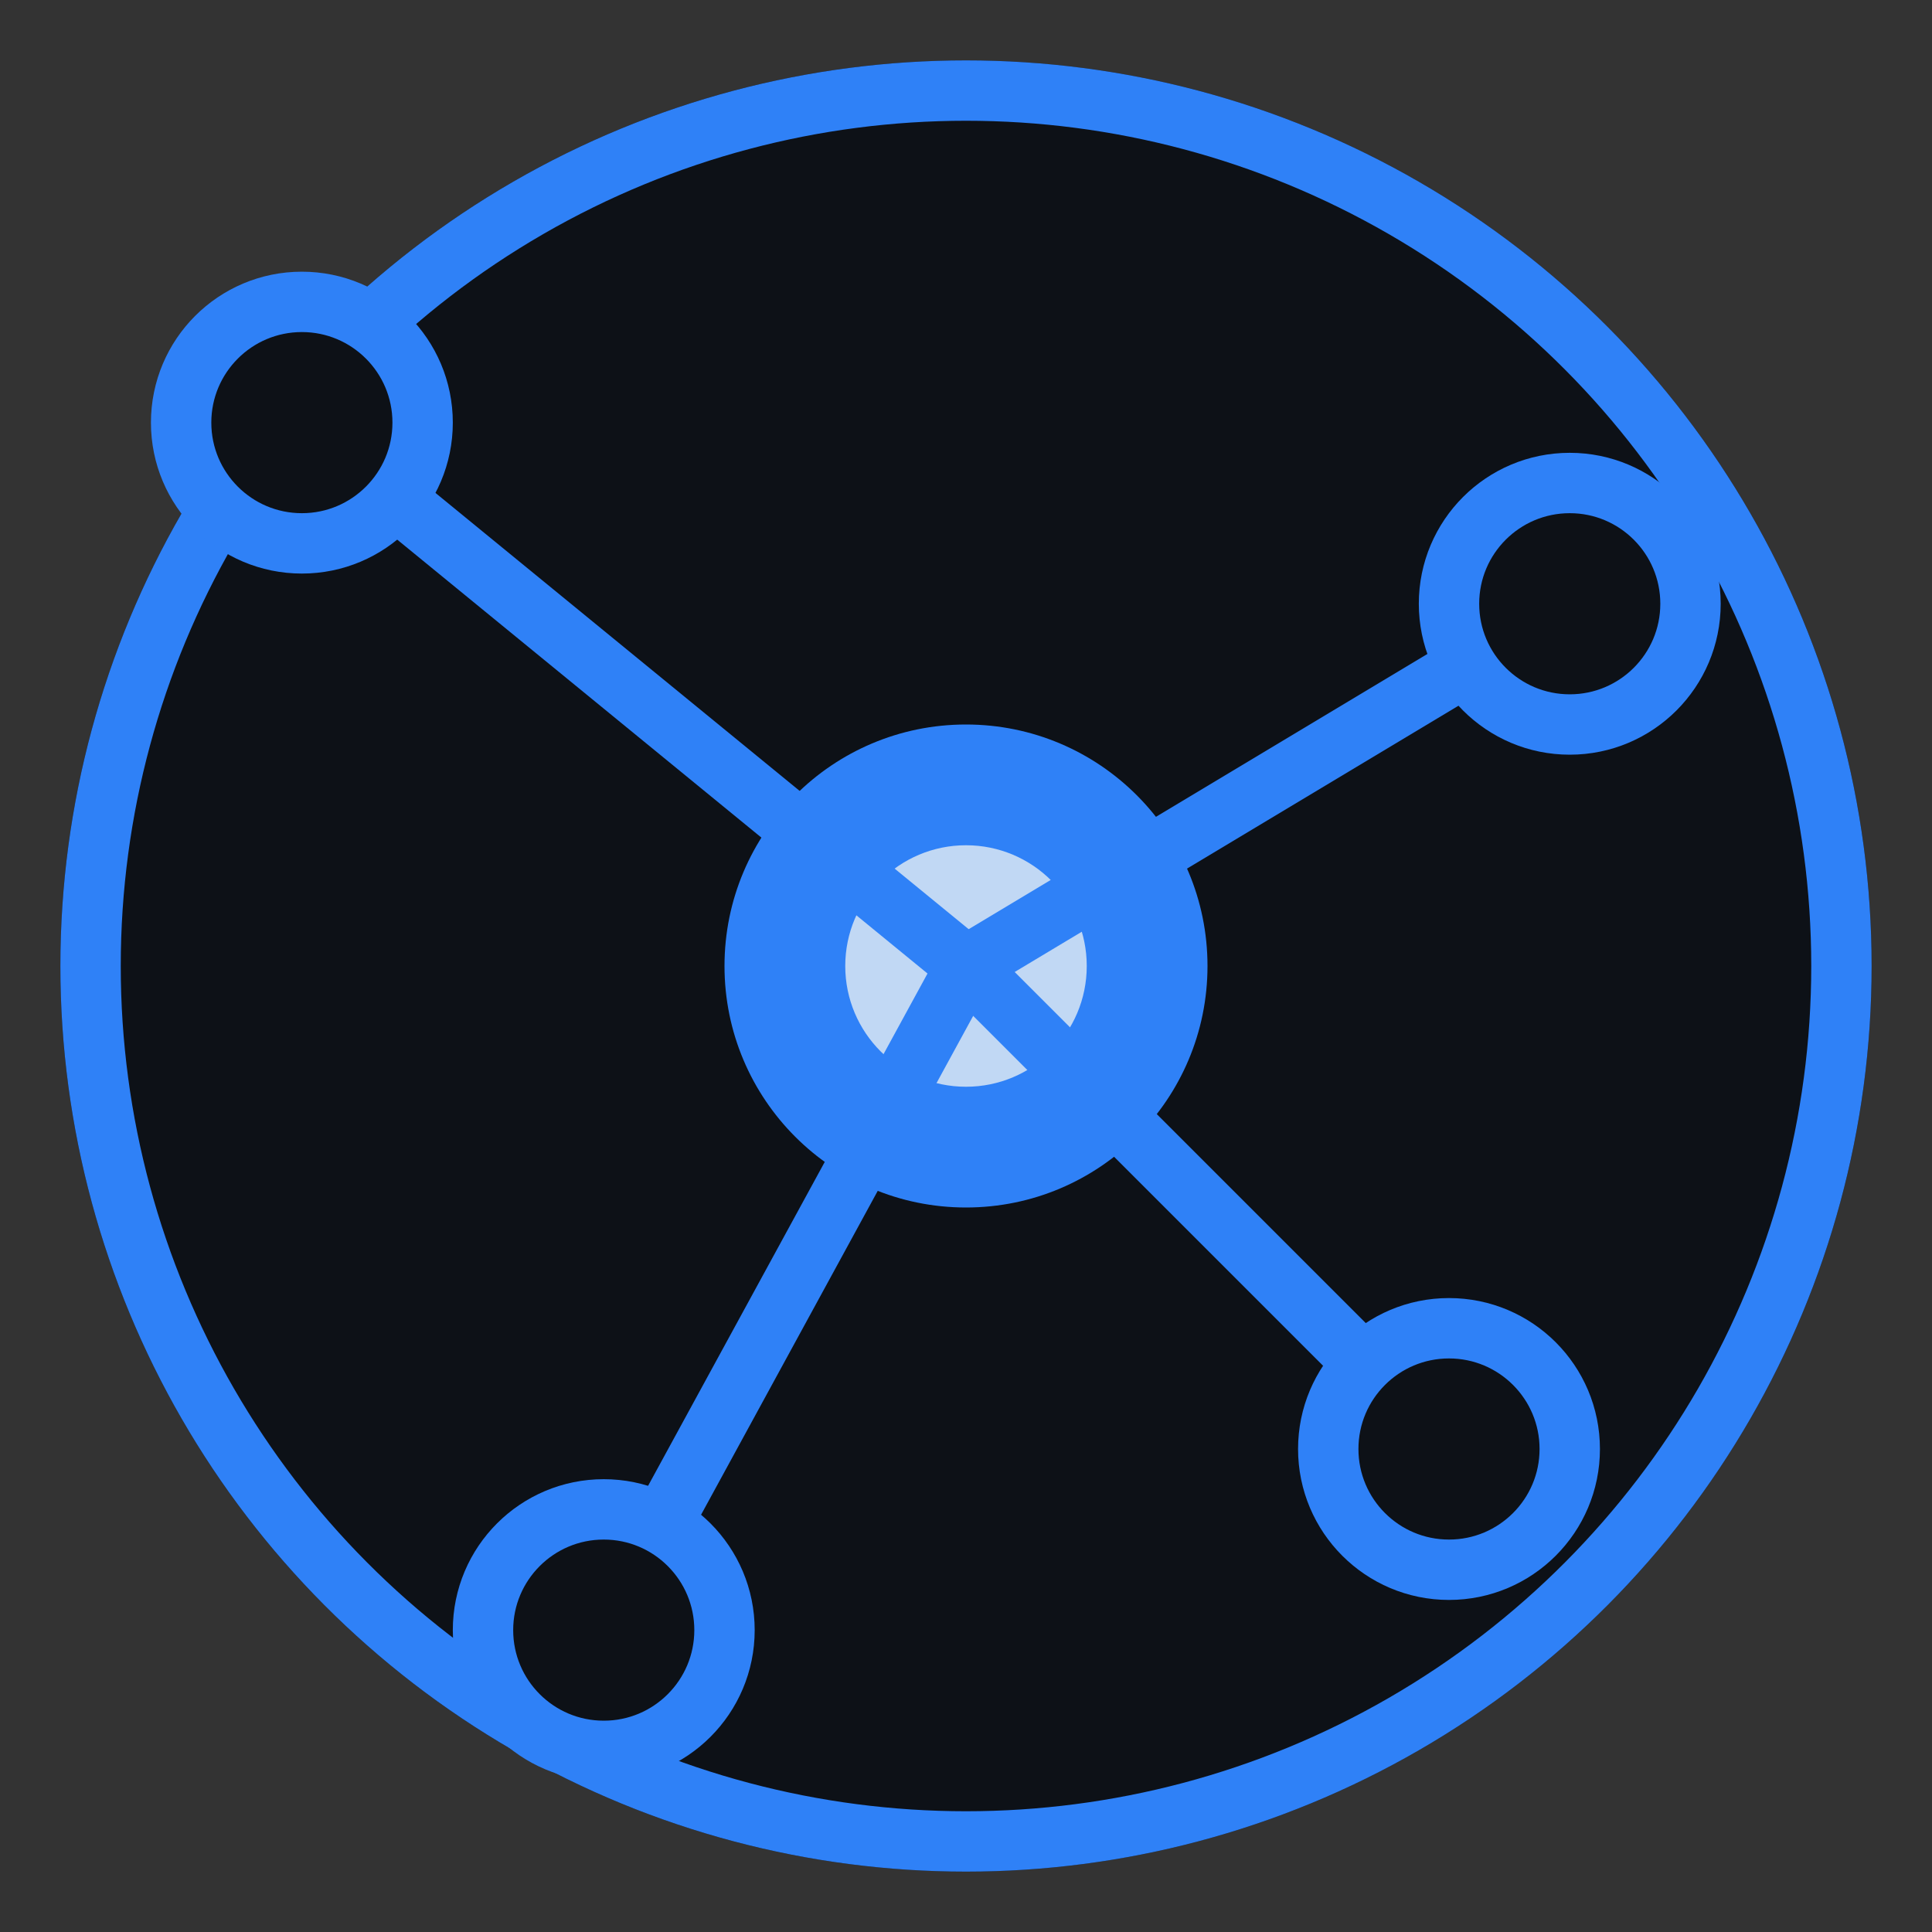
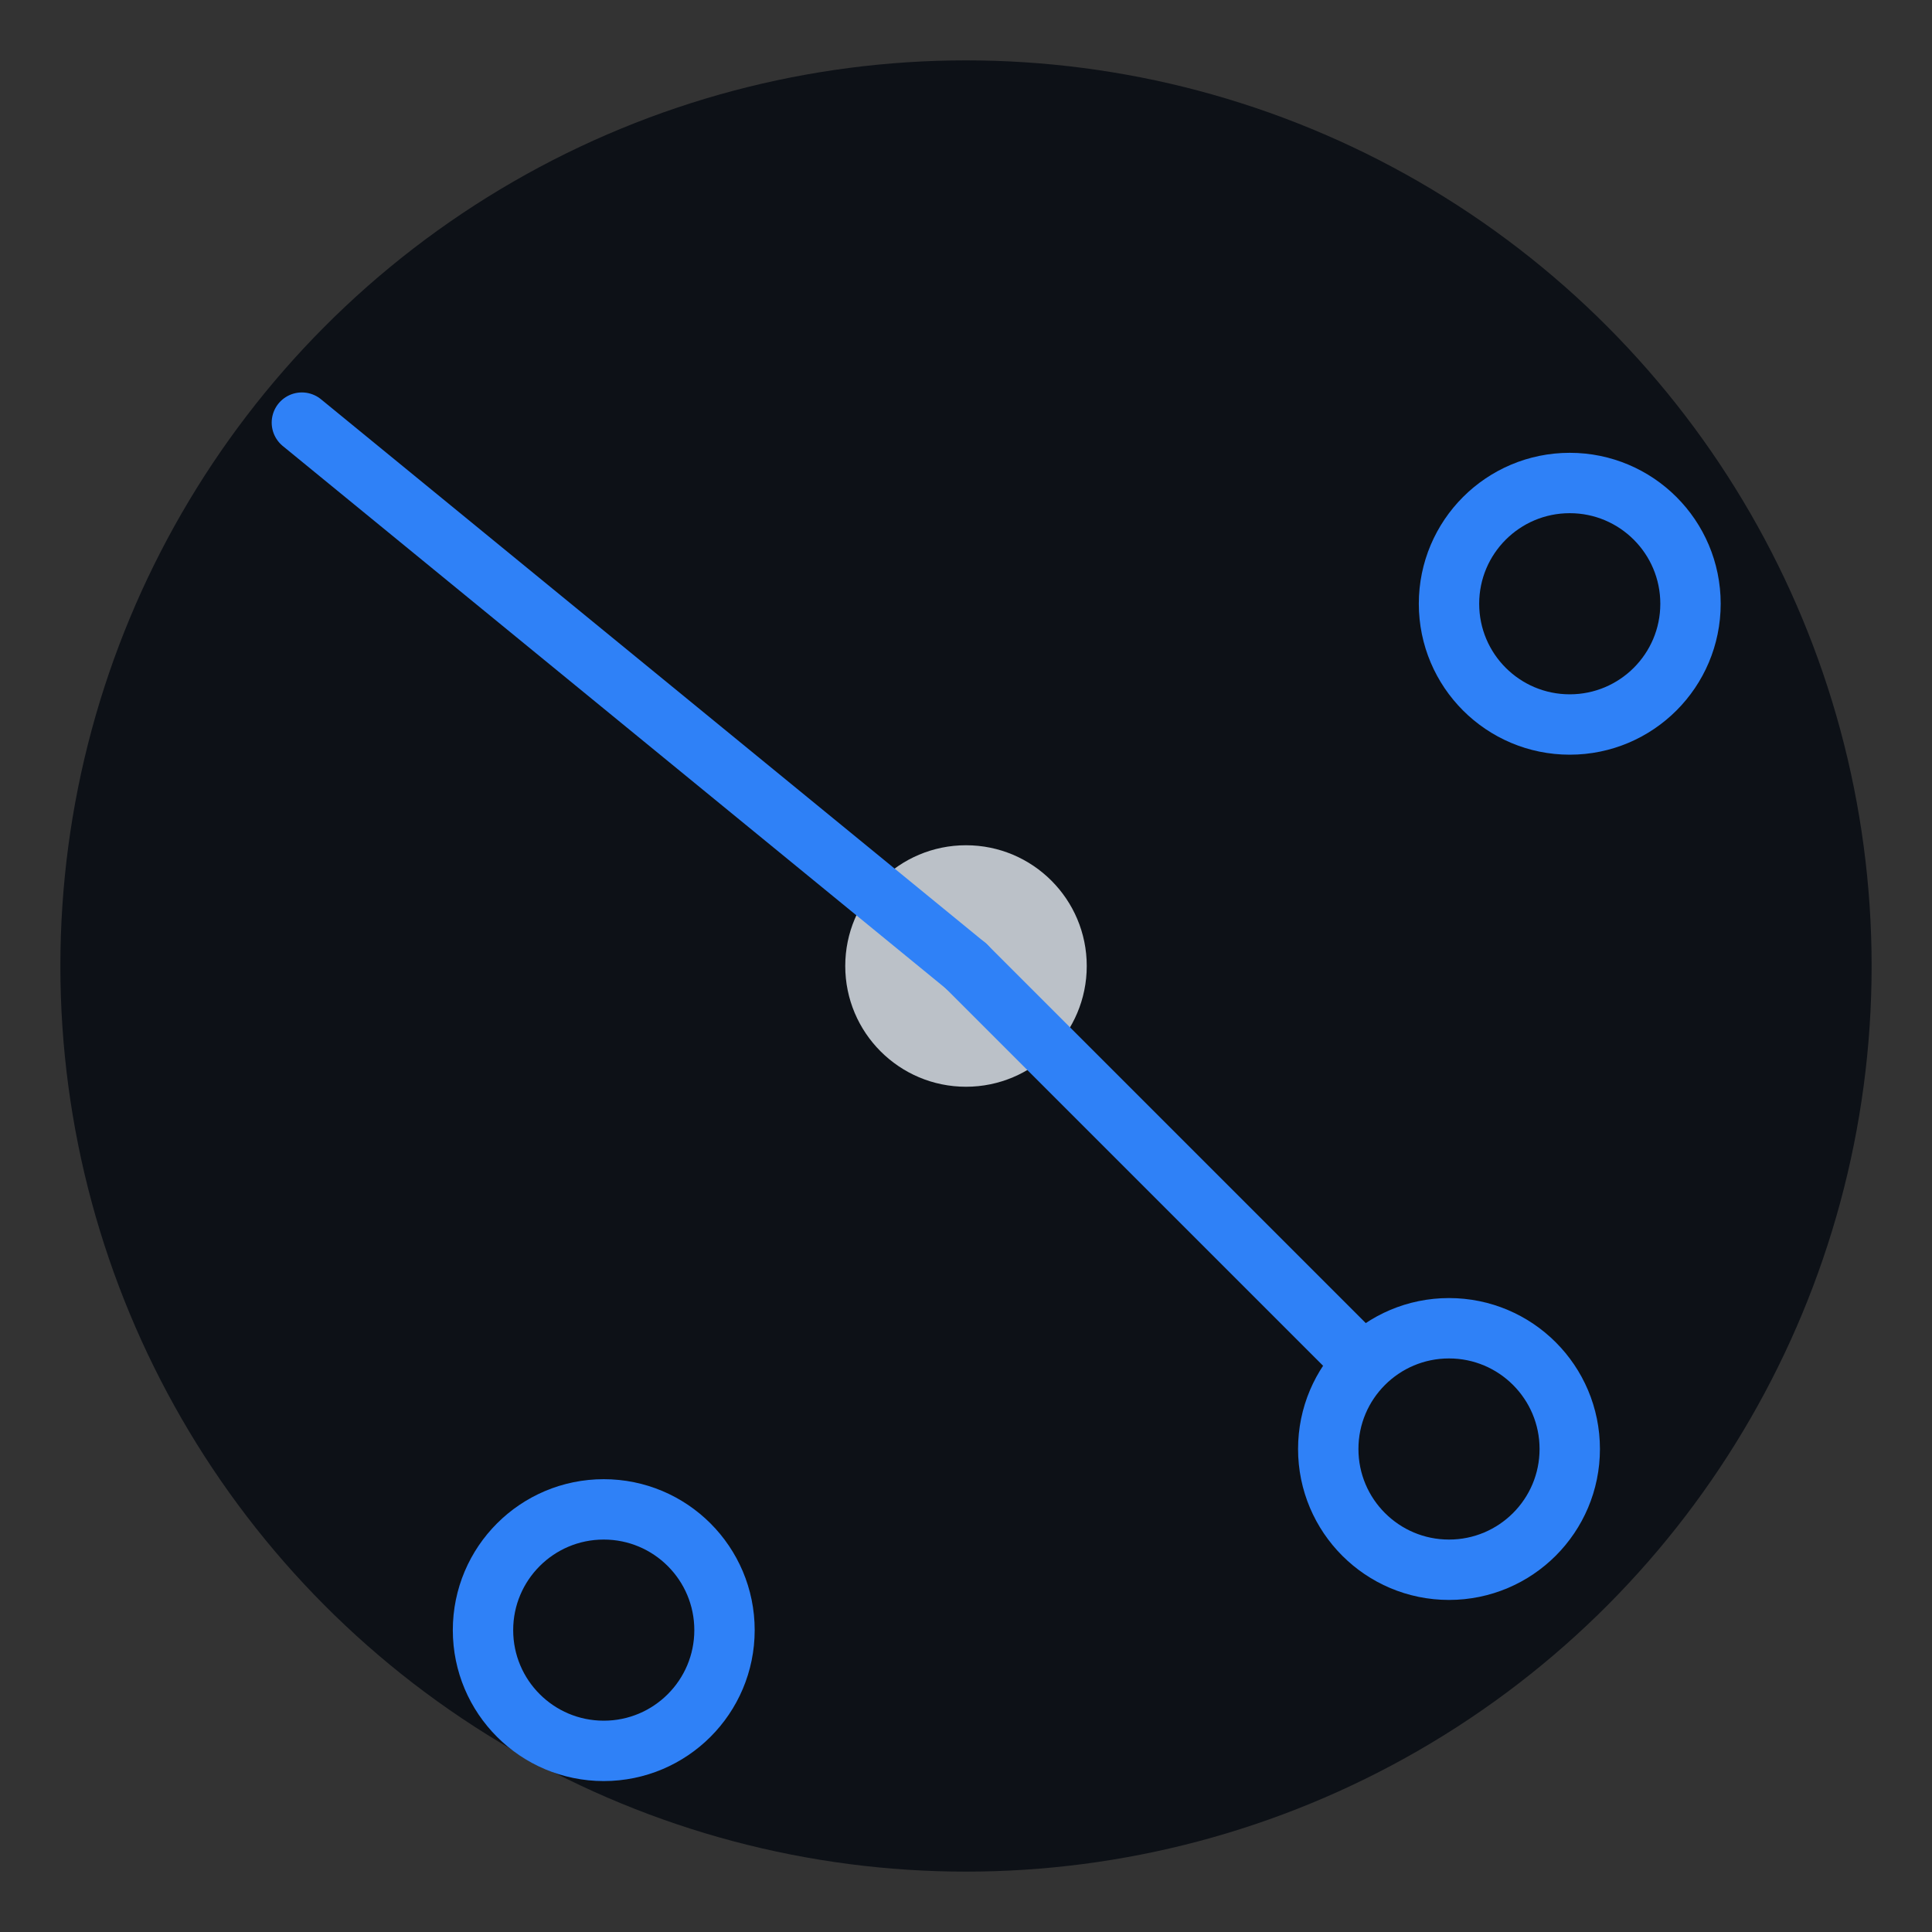
<svg xmlns="http://www.w3.org/2000/svg" width="64" height="64" viewBox="0 0 64 64" fill="none">
  <rect x="0" y="0" width="64" height="64" fill="#333333" stroke="none" />
  <circle cx="32" cy="32" r="30" fill="#0D1117" />
-   <circle cx="32" cy="32" r="29" stroke="#2F81F7" stroke-width="2" />
-   <circle cx="32" cy="32" r="8" fill="#2F81F7" />
  <circle cx="32" cy="32" r="4" fill="#E6EDF3" fill-opacity="0.8" />
  <line x1="32" y1="32" x2="10" y2="14" stroke="#2F81F7" stroke-width="2" stroke-linecap="round" />
-   <line x1="32" y1="32" x2="52" y2="20" stroke="#2F81F7" stroke-width="2" stroke-linecap="round" />
-   <line x1="32" y1="32" x2="20" y2="54" stroke="#2F81F7" stroke-width="2" stroke-linecap="round" />
  <line x1="32" y1="32" x2="48" y2="48" stroke="#2F81F7" stroke-width="2" stroke-linecap="round" />
-   <circle cx="10" cy="14" r="4" fill="#0D1117" stroke="#2F81F7" stroke-width="2" />
  <circle cx="52" cy="20" r="4" fill="#0D1117" stroke="#2F81F7" stroke-width="2" />
  <circle cx="20" cy="54" r="4" fill="#0D1117" stroke="#2F81F7" stroke-width="2" />
  <circle cx="48" cy="48" r="4" fill="#0D1117" stroke="#2F81F7" stroke-width="2" />
</svg>